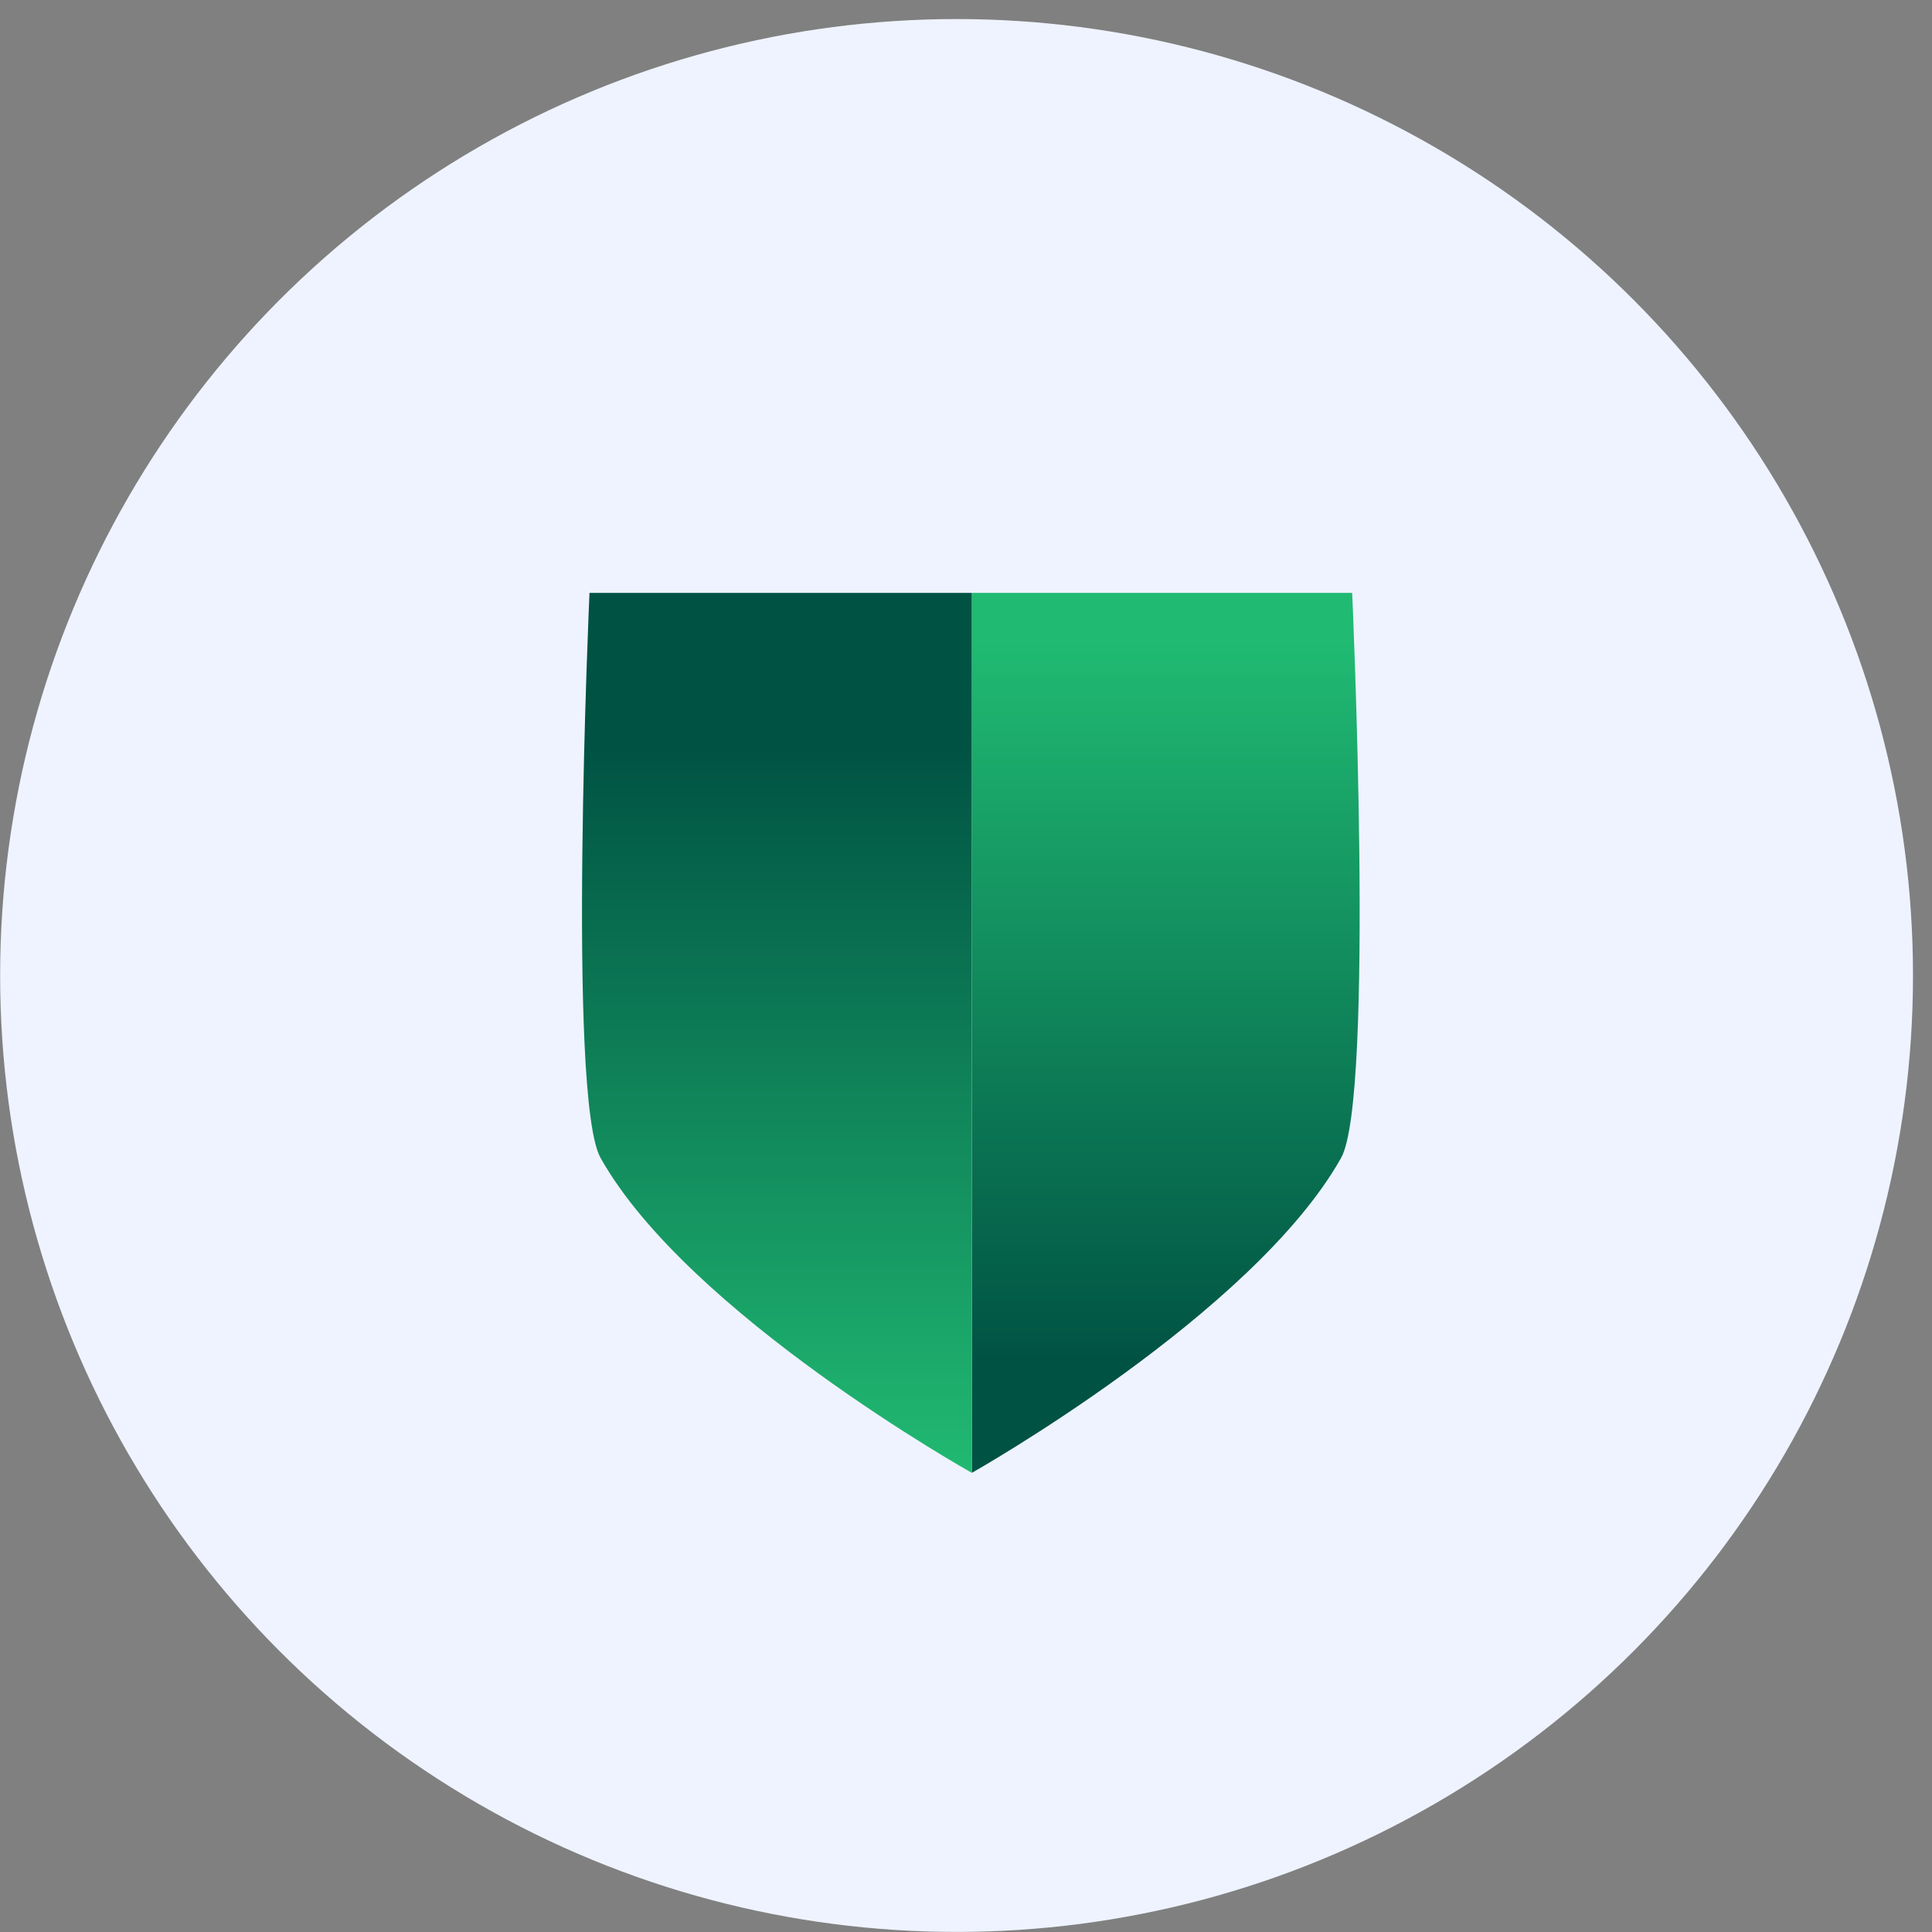
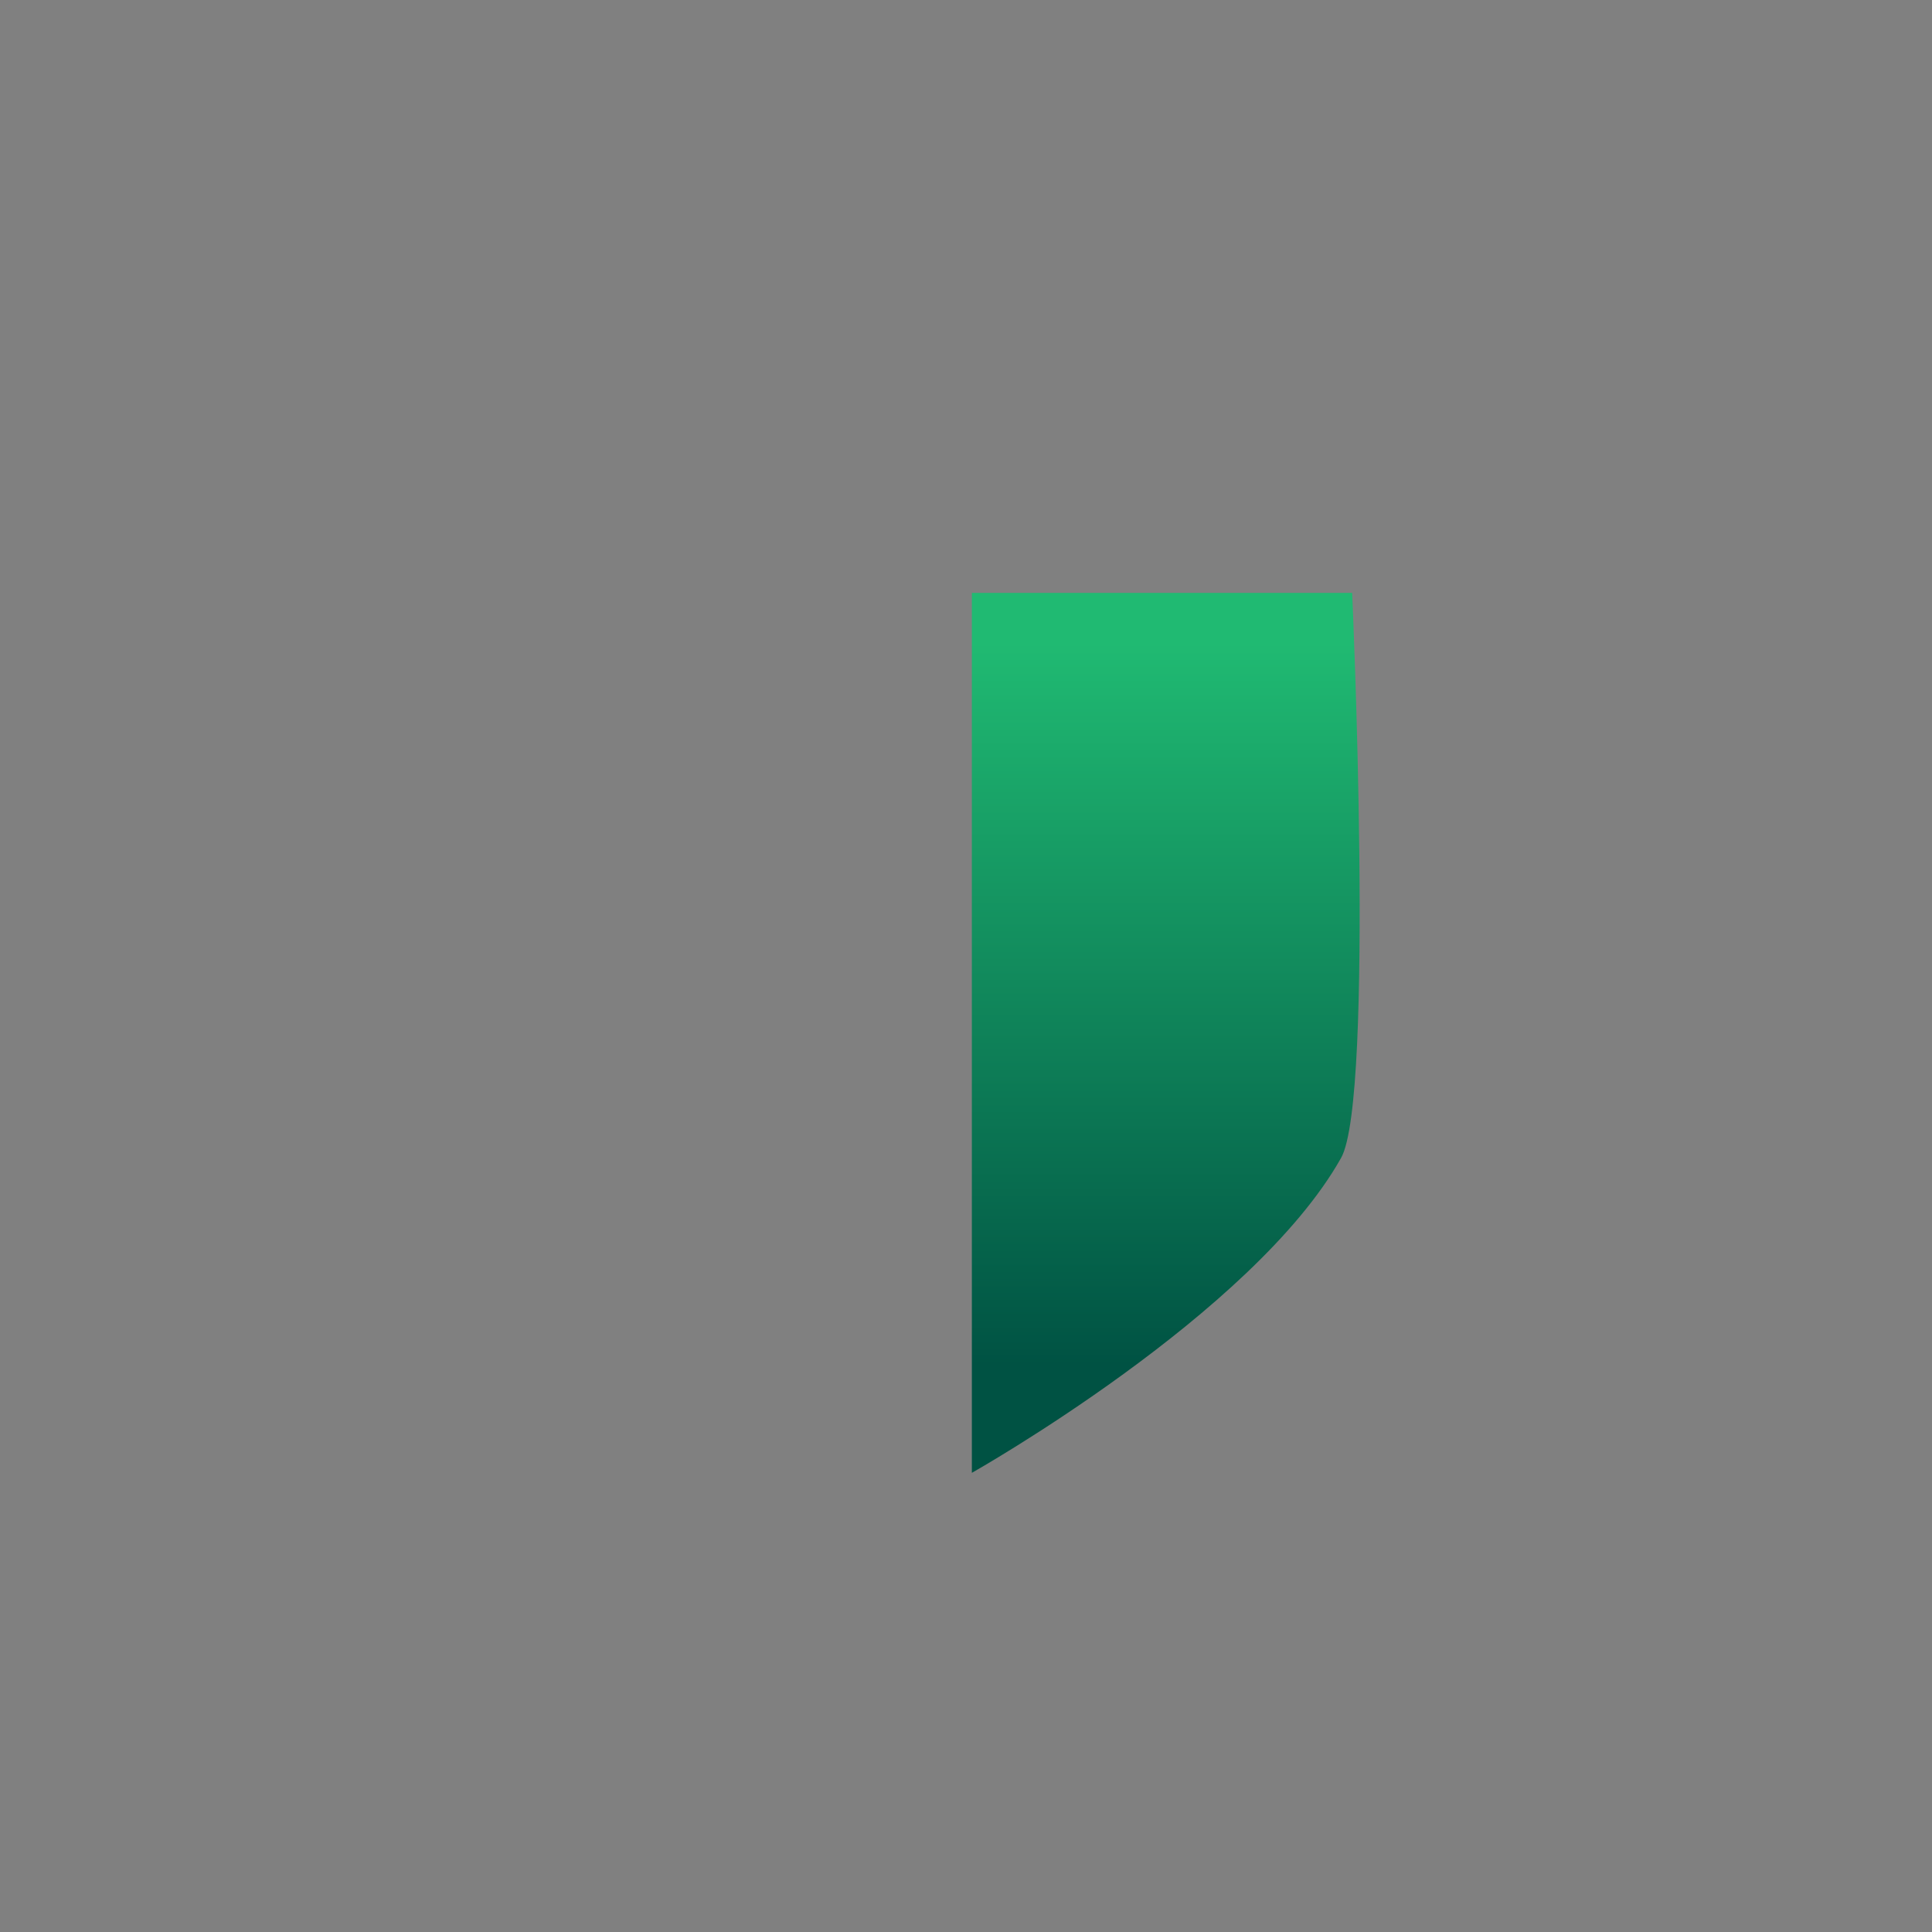
<svg xmlns="http://www.w3.org/2000/svg" width="100%" height="100%" viewBox="0 0 101 101" xml:space="preserve" style="fill-rule:evenodd;clip-rule:evenodd;stroke-linejoin:round;stroke-miterlimit:2;">
  <rect x="0" y="0" width="101" height="101" fill="#808080" stroke="none" />
-   <circle cx="50.007" cy="50.996" r="50" style="fill:rgb(238,243,255);" />
  <path d="M70.109,60.533C71.877,57.386 70.688,30.996 70.688,30.996L50.806,30.996L50.806,76.996C50.806,76.996 65.519,68.703 70.109,60.533Z" style="fill:url(#_Linear1);fill-rule:nonzero;" />
-   <path d="M31.396,60.533C29.628,57.386 30.817,30.996 30.817,30.996L50.804,30.996L50.804,76.996C50.804,76.996 35.986,68.703 31.396,60.533Z" style="fill:url(#_Linear2);fill-rule:nonzero;" />
  <defs>
    <linearGradient id="_Linear1" x1="0" y1="0" x2="1" y2="0" gradientUnits="userSpaceOnUse" gradientTransform="matrix(0.035,-38,38,0.035,61.007,71.496)">
      <stop offset="0" style="stop-color:rgb(0,82,67);stop-opacity:1" />
      <stop offset="1" style="stop-color:rgb(32,186,114);stop-opacity:1" />
    </linearGradient>
    <linearGradient id="_Linear2" x1="0" y1="0" x2="1" y2="0" gradientUnits="userSpaceOnUse" gradientTransform="matrix(0.04,38.19,-38.19,0.04,40.61,38.806)">
      <stop offset="0" style="stop-color:rgb(0,82,67);stop-opacity:1" />
      <stop offset="1" style="stop-color:rgb(33,186,114);stop-opacity:1" />
    </linearGradient>
  </defs>
</svg>